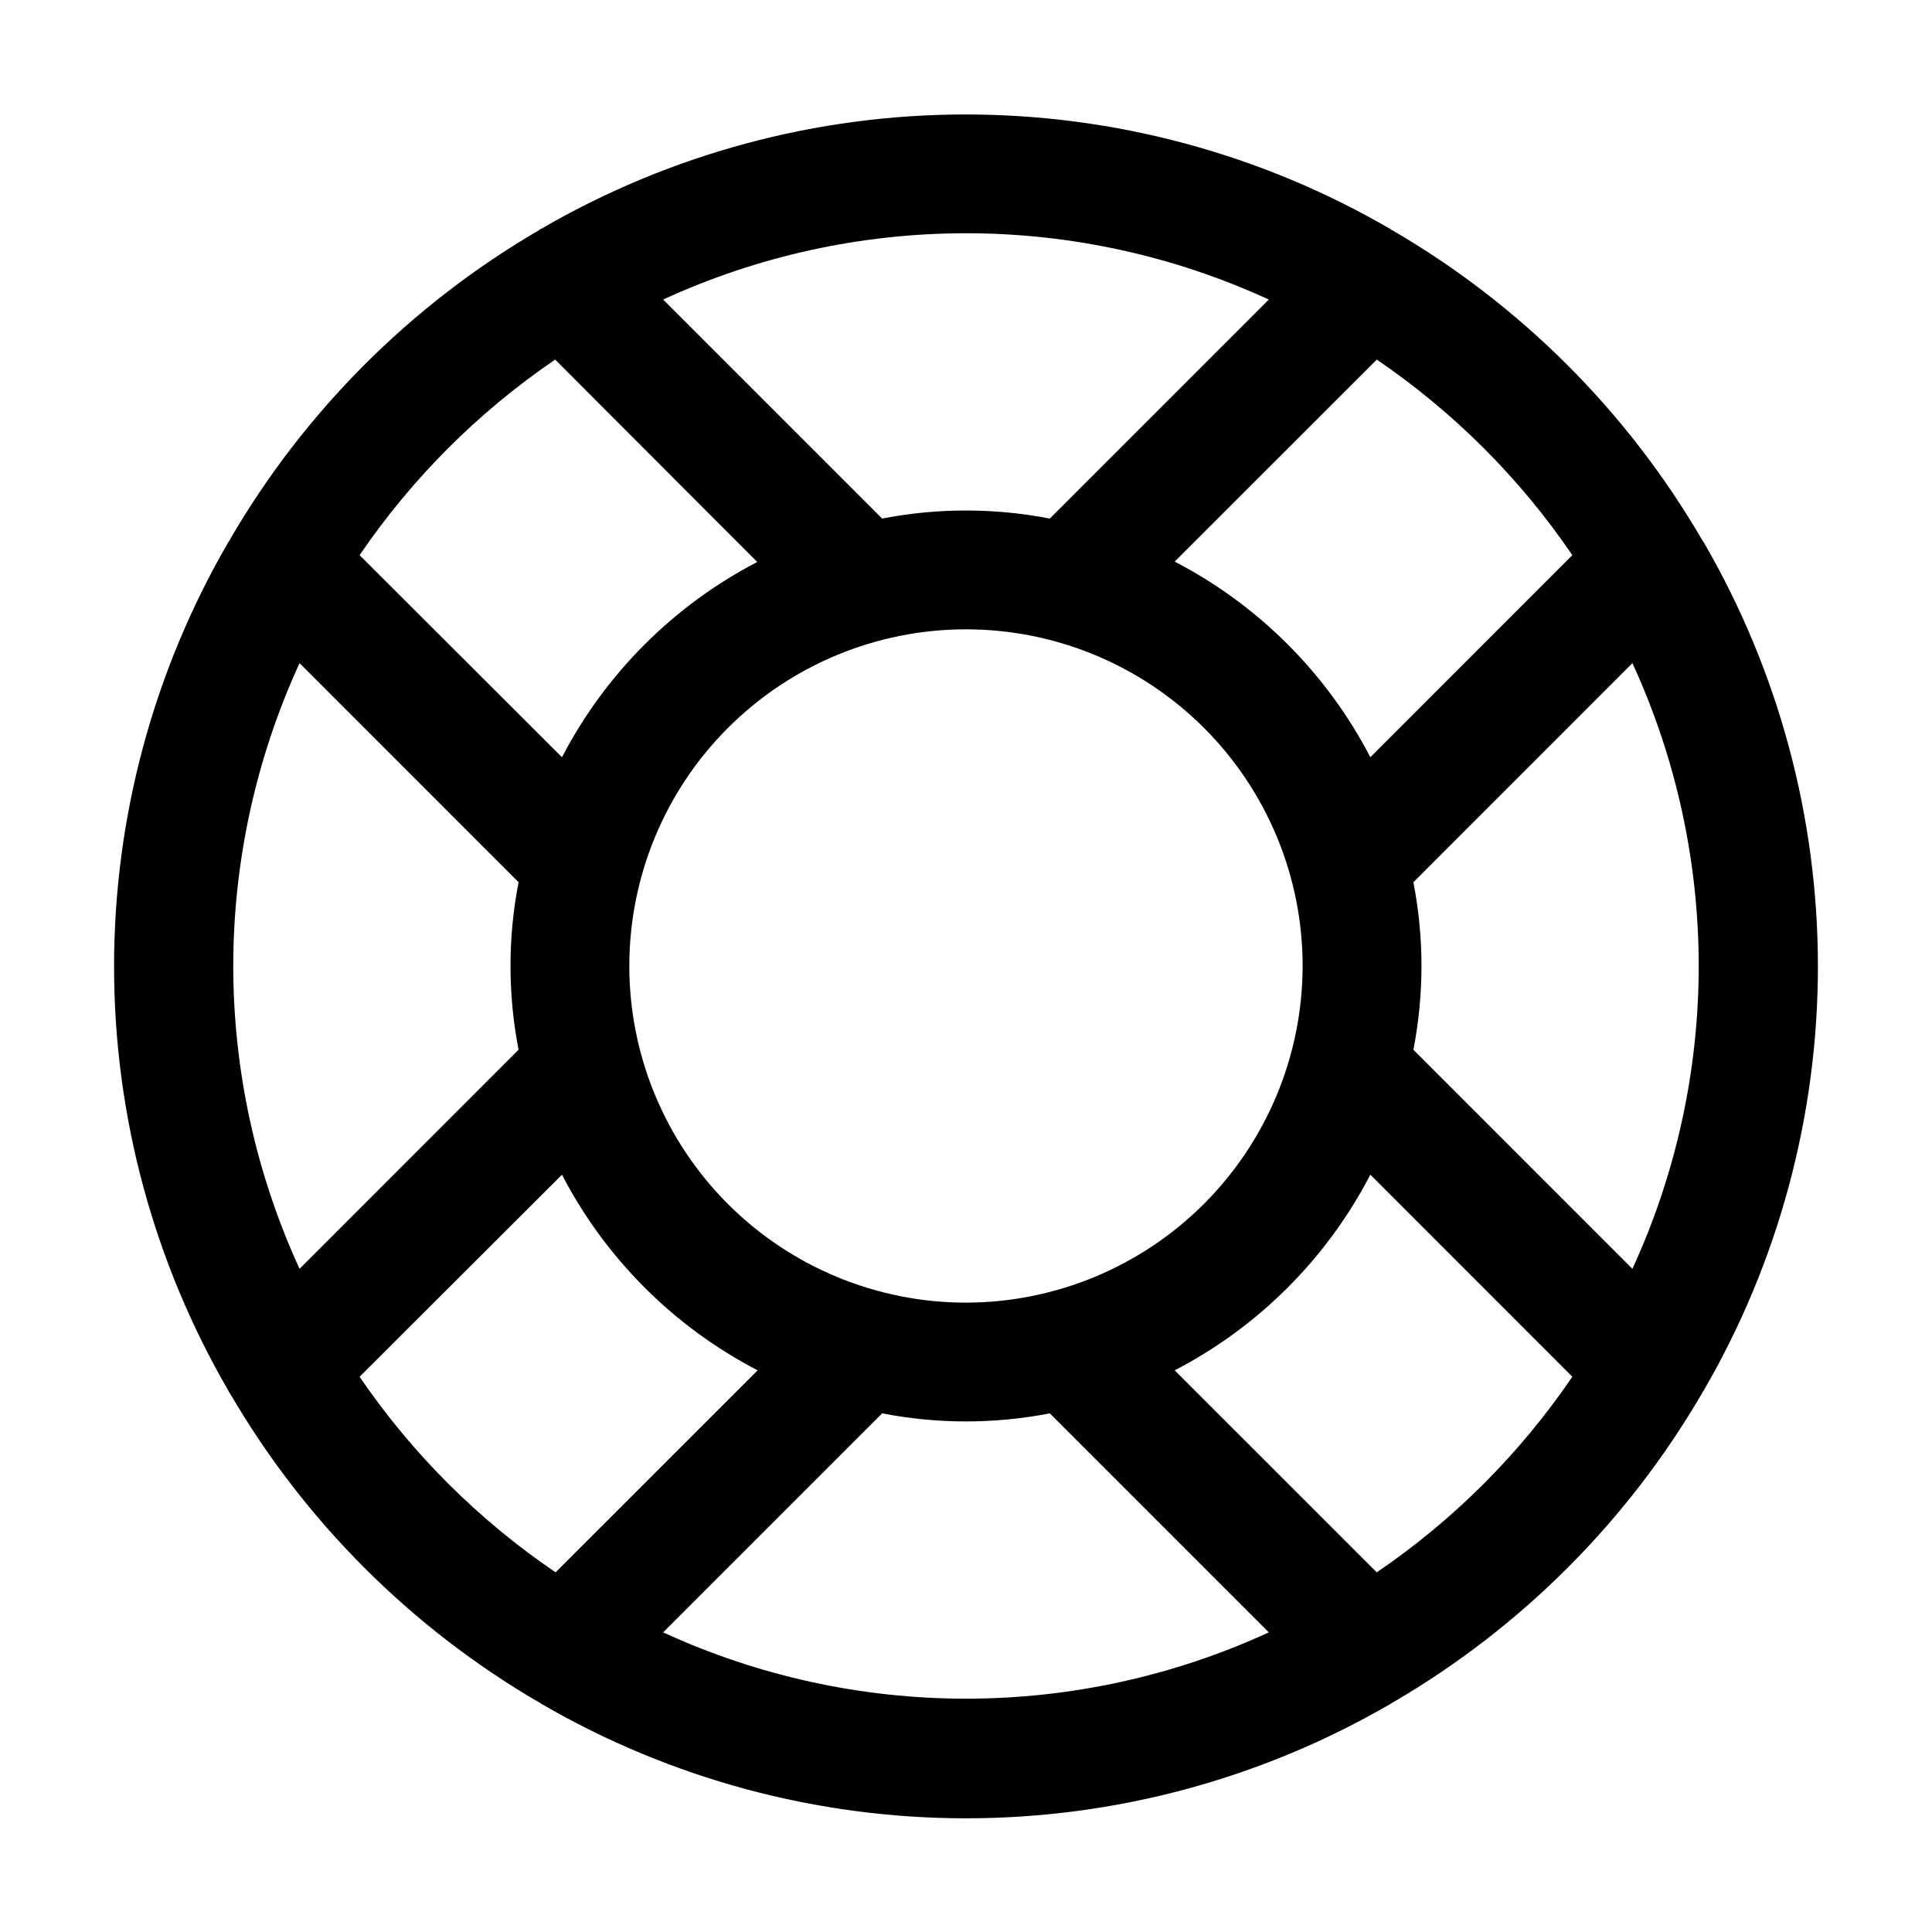
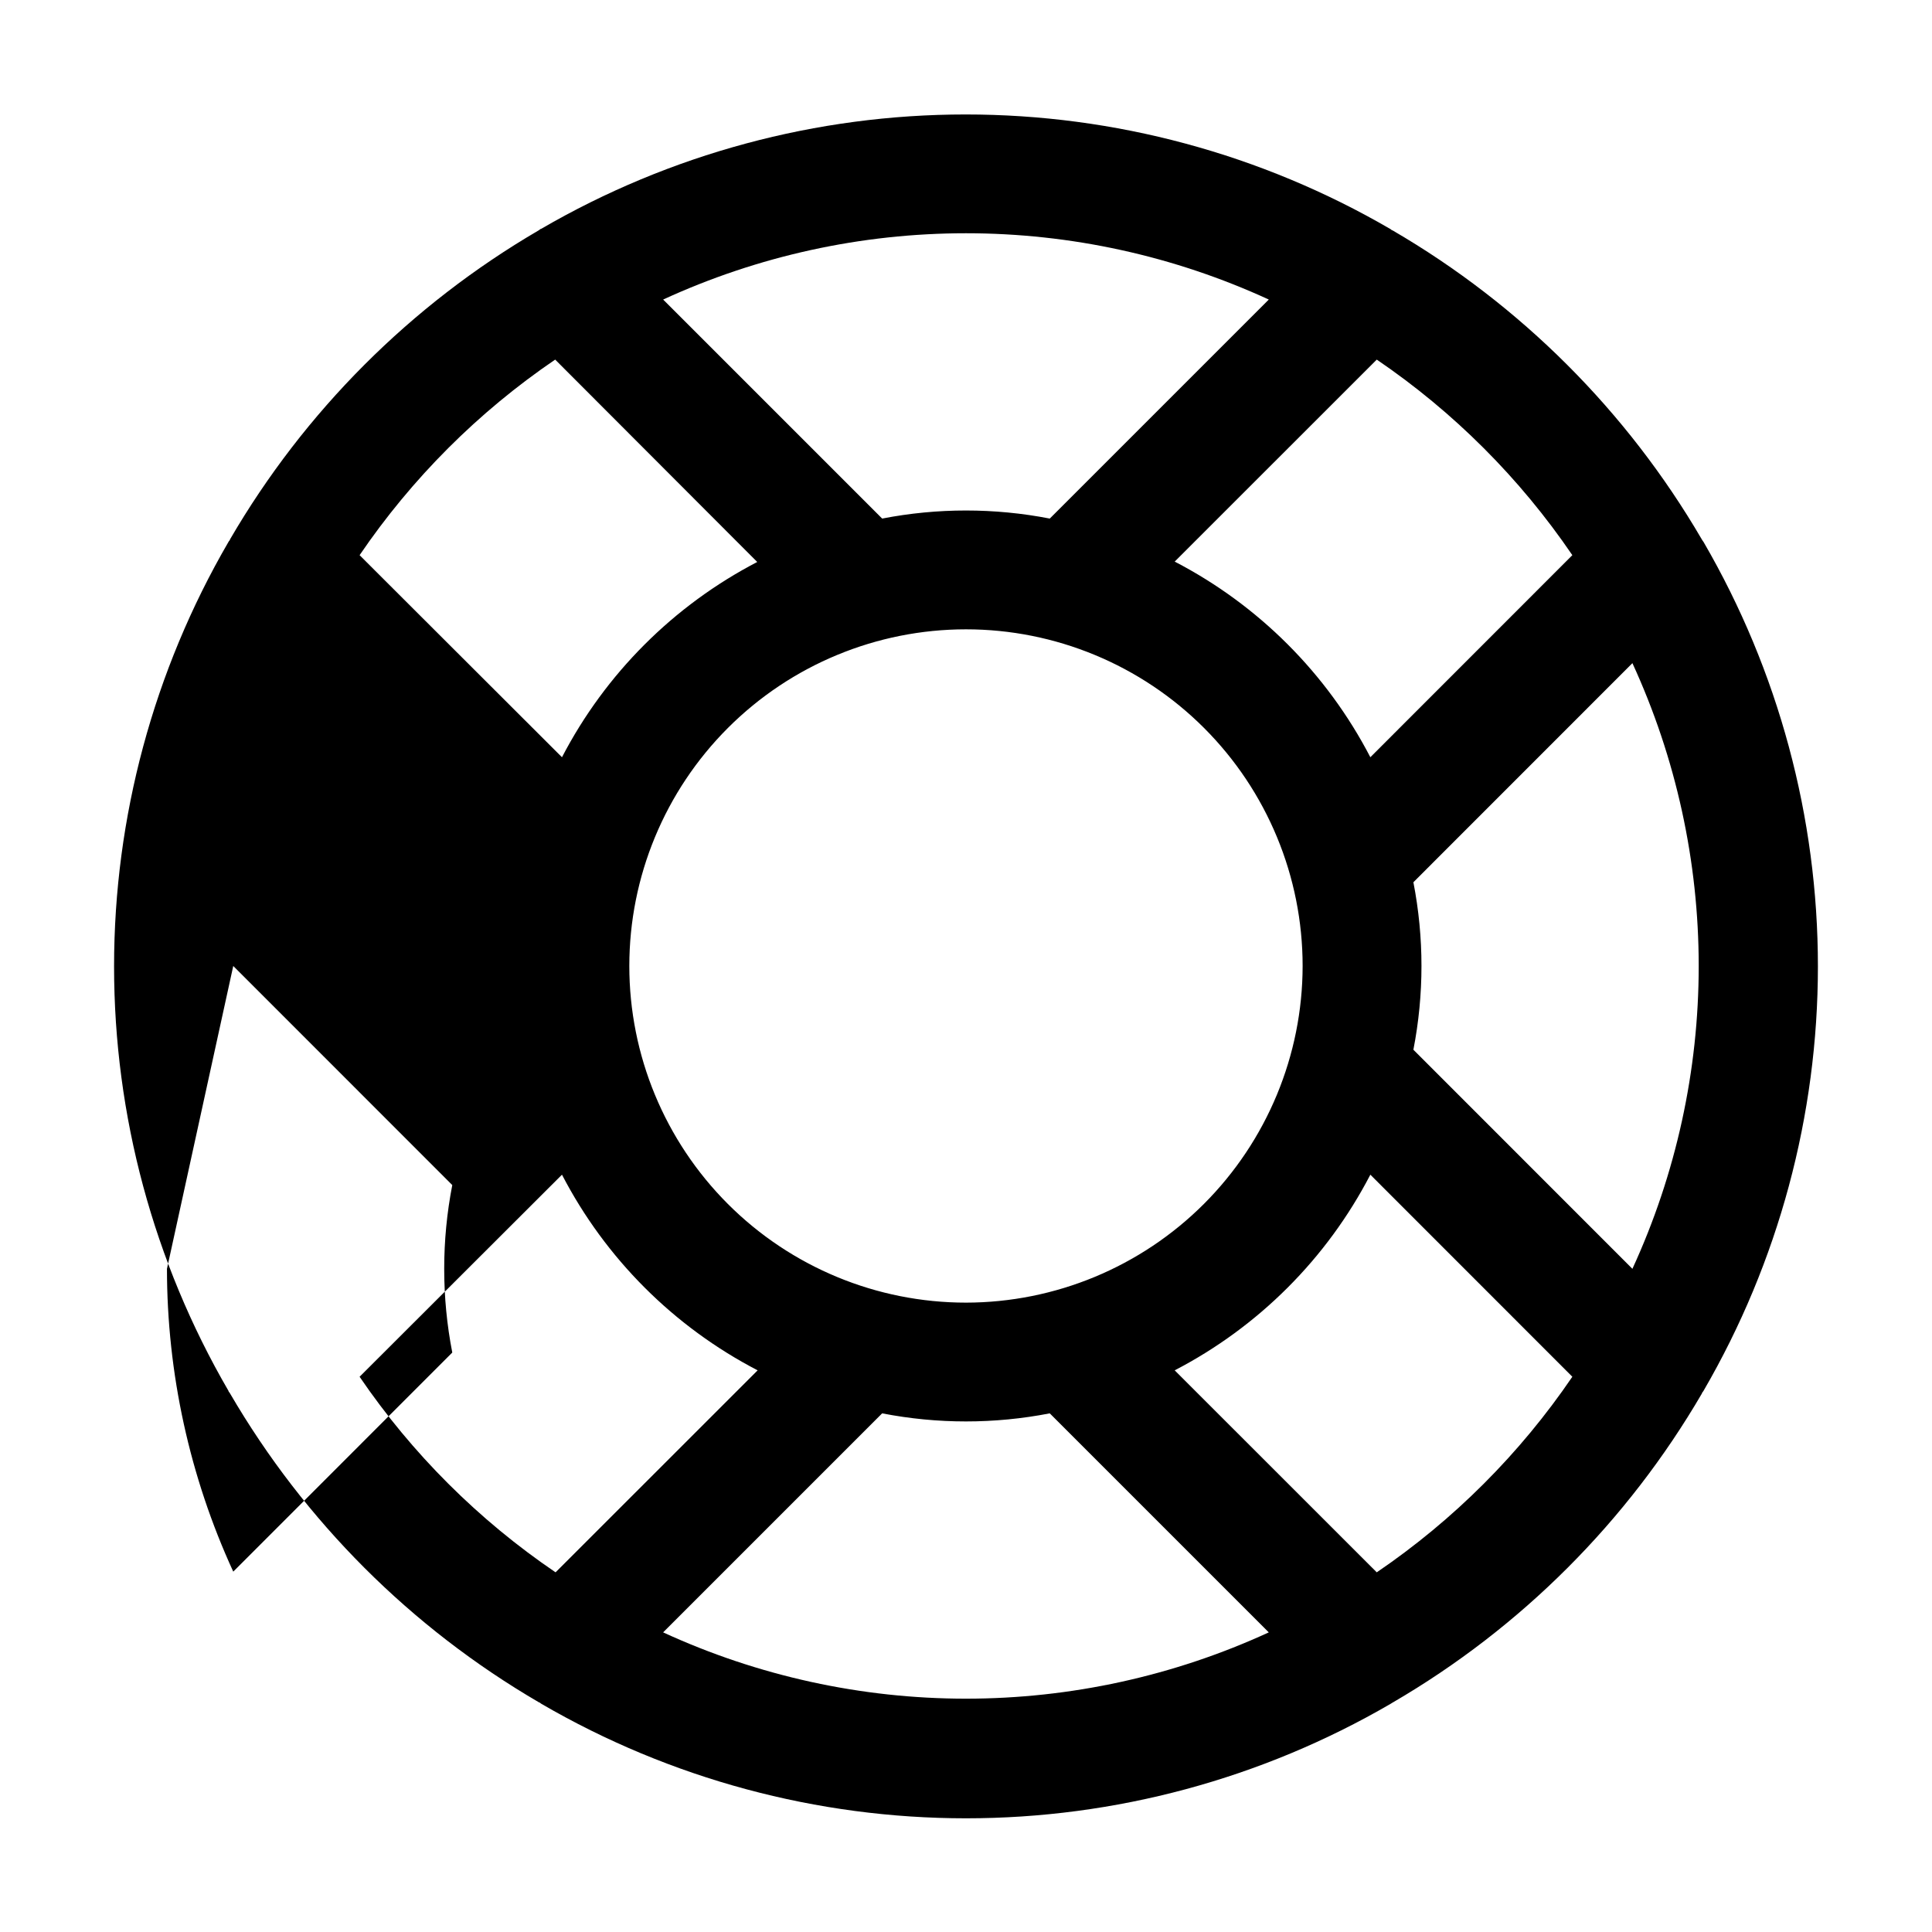
<svg xmlns="http://www.w3.org/2000/svg" fill="#000000" width="800px" height="800px" version="1.1" viewBox="144 144 512 512">
-   <path d="m594.93 286.83c-19.773-33.867-47.977-62.035-81.867-81.766-0.25 0-0.441-0.316-0.691-0.418l-0.004-0.004c-34.156-19.852-72.965-30.309-112.47-30.309-39.512 0-78.316 10.457-112.48 30.309-0.25 0-0.441 0.316-0.691 0.418v0.004c-33.867 19.773-62.035 47.98-81.766 81.867 0 0.25-0.316 0.441-0.418 0.691v0.004c-19.855 34.16-30.312 72.965-30.312 112.47 0 39.512 10.457 78.316 30.312 112.48 0 0.25 0.316 0.441 0.418 0.691v0.004c19.762 33.902 47.965 62.105 81.871 81.867 0.25 0 0.441 0.316 0.691 0.418v0.004c34.16 19.852 72.965 30.309 112.48 30.309 39.508 0 78.312-10.457 112.47-30.309 0.25-0.105 0.441-0.316 0.691-0.418l0.004-0.004c33.902-19.762 62.109-47.965 81.867-81.867 0-0.25 0.316-0.441 0.418-0.691l0.004-0.004c19.852-34.16 30.309-72.965 30.309-112.48 0-39.508-10.457-78.312-30.309-112.47-0.23-0.359-0.422-0.547-0.527-0.797zm-18.324 193.42-58.043-58.062v-0.004c2.856-14.656 2.856-29.723 0-44.379l58.043-58.062c11.574 25.172 17.57 52.547 17.57 80.254 0 27.703-5.996 55.082-17.57 80.25zm-176.61 8.961c-23.664 0-46.355-9.398-63.086-26.133-16.73-16.73-26.133-39.422-26.133-63.082 0-23.664 9.402-46.355 26.133-63.086 16.73-16.73 39.422-26.133 63.086-26.133 23.66 0 46.352 9.402 63.082 26.133 16.734 16.73 26.133 39.422 26.133 63.086-0.027 23.652-9.438 46.328-26.16 63.055-16.727 16.723-39.402 26.133-63.055 26.16zm-194.18-89.215c0.02-27.703 6.012-55.078 17.57-80.254l58.043 58.062c-2.852 14.656-2.852 29.723 0 44.379l-58.043 58.062c-11.559-25.176-17.551-52.547-17.57-80.25zm354.87-108.87-53.531 53.551h0.004c-11.527-22.211-29.637-40.32-51.852-51.848l53.551-53.531c20.379 13.867 37.961 31.453 51.828 51.828zm-80.441-67.742-58.043 58.043c-14.668-2.852-29.75-2.852-44.418 0l-58.043-58.043c25.172-11.574 52.547-17.57 80.254-17.57 27.703 0 55.082 5.996 80.25 17.57zm-189.12 15.91 53.551 53.637c-22.156 11.52-40.227 29.59-51.746 51.746l-53.633-53.551c13.867-20.375 31.453-37.961 51.828-51.828zm-51.828 269.56 53.633-53.551c11.531 22.215 29.637 40.324 51.852 51.852l-53.551 53.531v-0.004c-20.414-13.859-38.035-31.441-51.934-51.828zm80.441 67.742 58.043-58.043c14.668 2.856 29.75 2.856 44.418 0l58.043 58.043c-25.168 11.574-52.547 17.57-80.25 17.57-27.707 0-55.082-5.996-80.254-17.57zm189.12-15.91-53.551-53.531c22.215-11.527 40.324-29.637 51.852-51.852l53.531 53.551h-0.004c-13.867 20.379-31.449 37.961-51.828 51.828z" />
+   <path d="m594.93 286.83c-19.773-33.867-47.977-62.035-81.867-81.766-0.25 0-0.441-0.316-0.691-0.418l-0.004-0.004c-34.156-19.852-72.965-30.309-112.47-30.309-39.512 0-78.316 10.457-112.48 30.309-0.25 0-0.441 0.316-0.691 0.418v0.004c-33.867 19.773-62.035 47.98-81.766 81.867 0 0.25-0.316 0.441-0.418 0.691v0.004c-19.855 34.16-30.312 72.965-30.312 112.47 0 39.512 10.457 78.316 30.312 112.48 0 0.25 0.316 0.441 0.418 0.691v0.004c19.762 33.902 47.965 62.105 81.871 81.867 0.25 0 0.441 0.316 0.691 0.418v0.004c34.16 19.852 72.965 30.309 112.48 30.309 39.508 0 78.312-10.457 112.47-30.309 0.25-0.105 0.441-0.316 0.691-0.418l0.004-0.004c33.902-19.762 62.109-47.965 81.867-81.867 0-0.25 0.316-0.441 0.418-0.691l0.004-0.004c19.852-34.16 30.309-72.965 30.309-112.48 0-39.508-10.457-78.312-30.309-112.47-0.23-0.359-0.422-0.547-0.527-0.797zm-18.324 193.42-58.043-58.062v-0.004c2.856-14.656 2.856-29.723 0-44.379l58.043-58.062c11.574 25.172 17.57 52.547 17.57 80.254 0 27.703-5.996 55.082-17.57 80.25zm-176.61 8.961c-23.664 0-46.355-9.398-63.086-26.133-16.73-16.73-26.133-39.422-26.133-63.082 0-23.664 9.402-46.355 26.133-63.086 16.73-16.73 39.422-26.133 63.086-26.133 23.66 0 46.352 9.402 63.082 26.133 16.734 16.73 26.133 39.422 26.133 63.086-0.027 23.652-9.438 46.328-26.16 63.055-16.727 16.723-39.402 26.133-63.055 26.16zm-194.18-89.215l58.043 58.062c-2.852 14.656-2.852 29.723 0 44.379l-58.043 58.062c-11.559-25.176-17.551-52.547-17.57-80.25zm354.87-108.87-53.531 53.551h0.004c-11.527-22.211-29.637-40.32-51.852-51.848l53.551-53.531c20.379 13.867 37.961 31.453 51.828 51.828zm-80.441-67.742-58.043 58.043c-14.668-2.852-29.75-2.852-44.418 0l-58.043-58.043c25.172-11.574 52.547-17.57 80.254-17.57 27.703 0 55.082 5.996 80.25 17.57zm-189.12 15.91 53.551 53.637c-22.156 11.52-40.227 29.59-51.746 51.746l-53.633-53.551c13.867-20.375 31.453-37.961 51.828-51.828zm-51.828 269.56 53.633-53.551c11.531 22.215 29.637 40.324 51.852 51.852l-53.551 53.531v-0.004c-20.414-13.859-38.035-31.441-51.934-51.828zm80.441 67.742 58.043-58.043c14.668 2.856 29.75 2.856 44.418 0l58.043 58.043c-25.168 11.574-52.547 17.57-80.25 17.57-27.707 0-55.082-5.996-80.254-17.57zm189.12-15.91-53.551-53.531c22.215-11.527 40.324-29.637 51.852-51.852l53.531 53.551h-0.004c-13.867 20.379-31.449 37.961-51.828 51.828z" />
</svg>